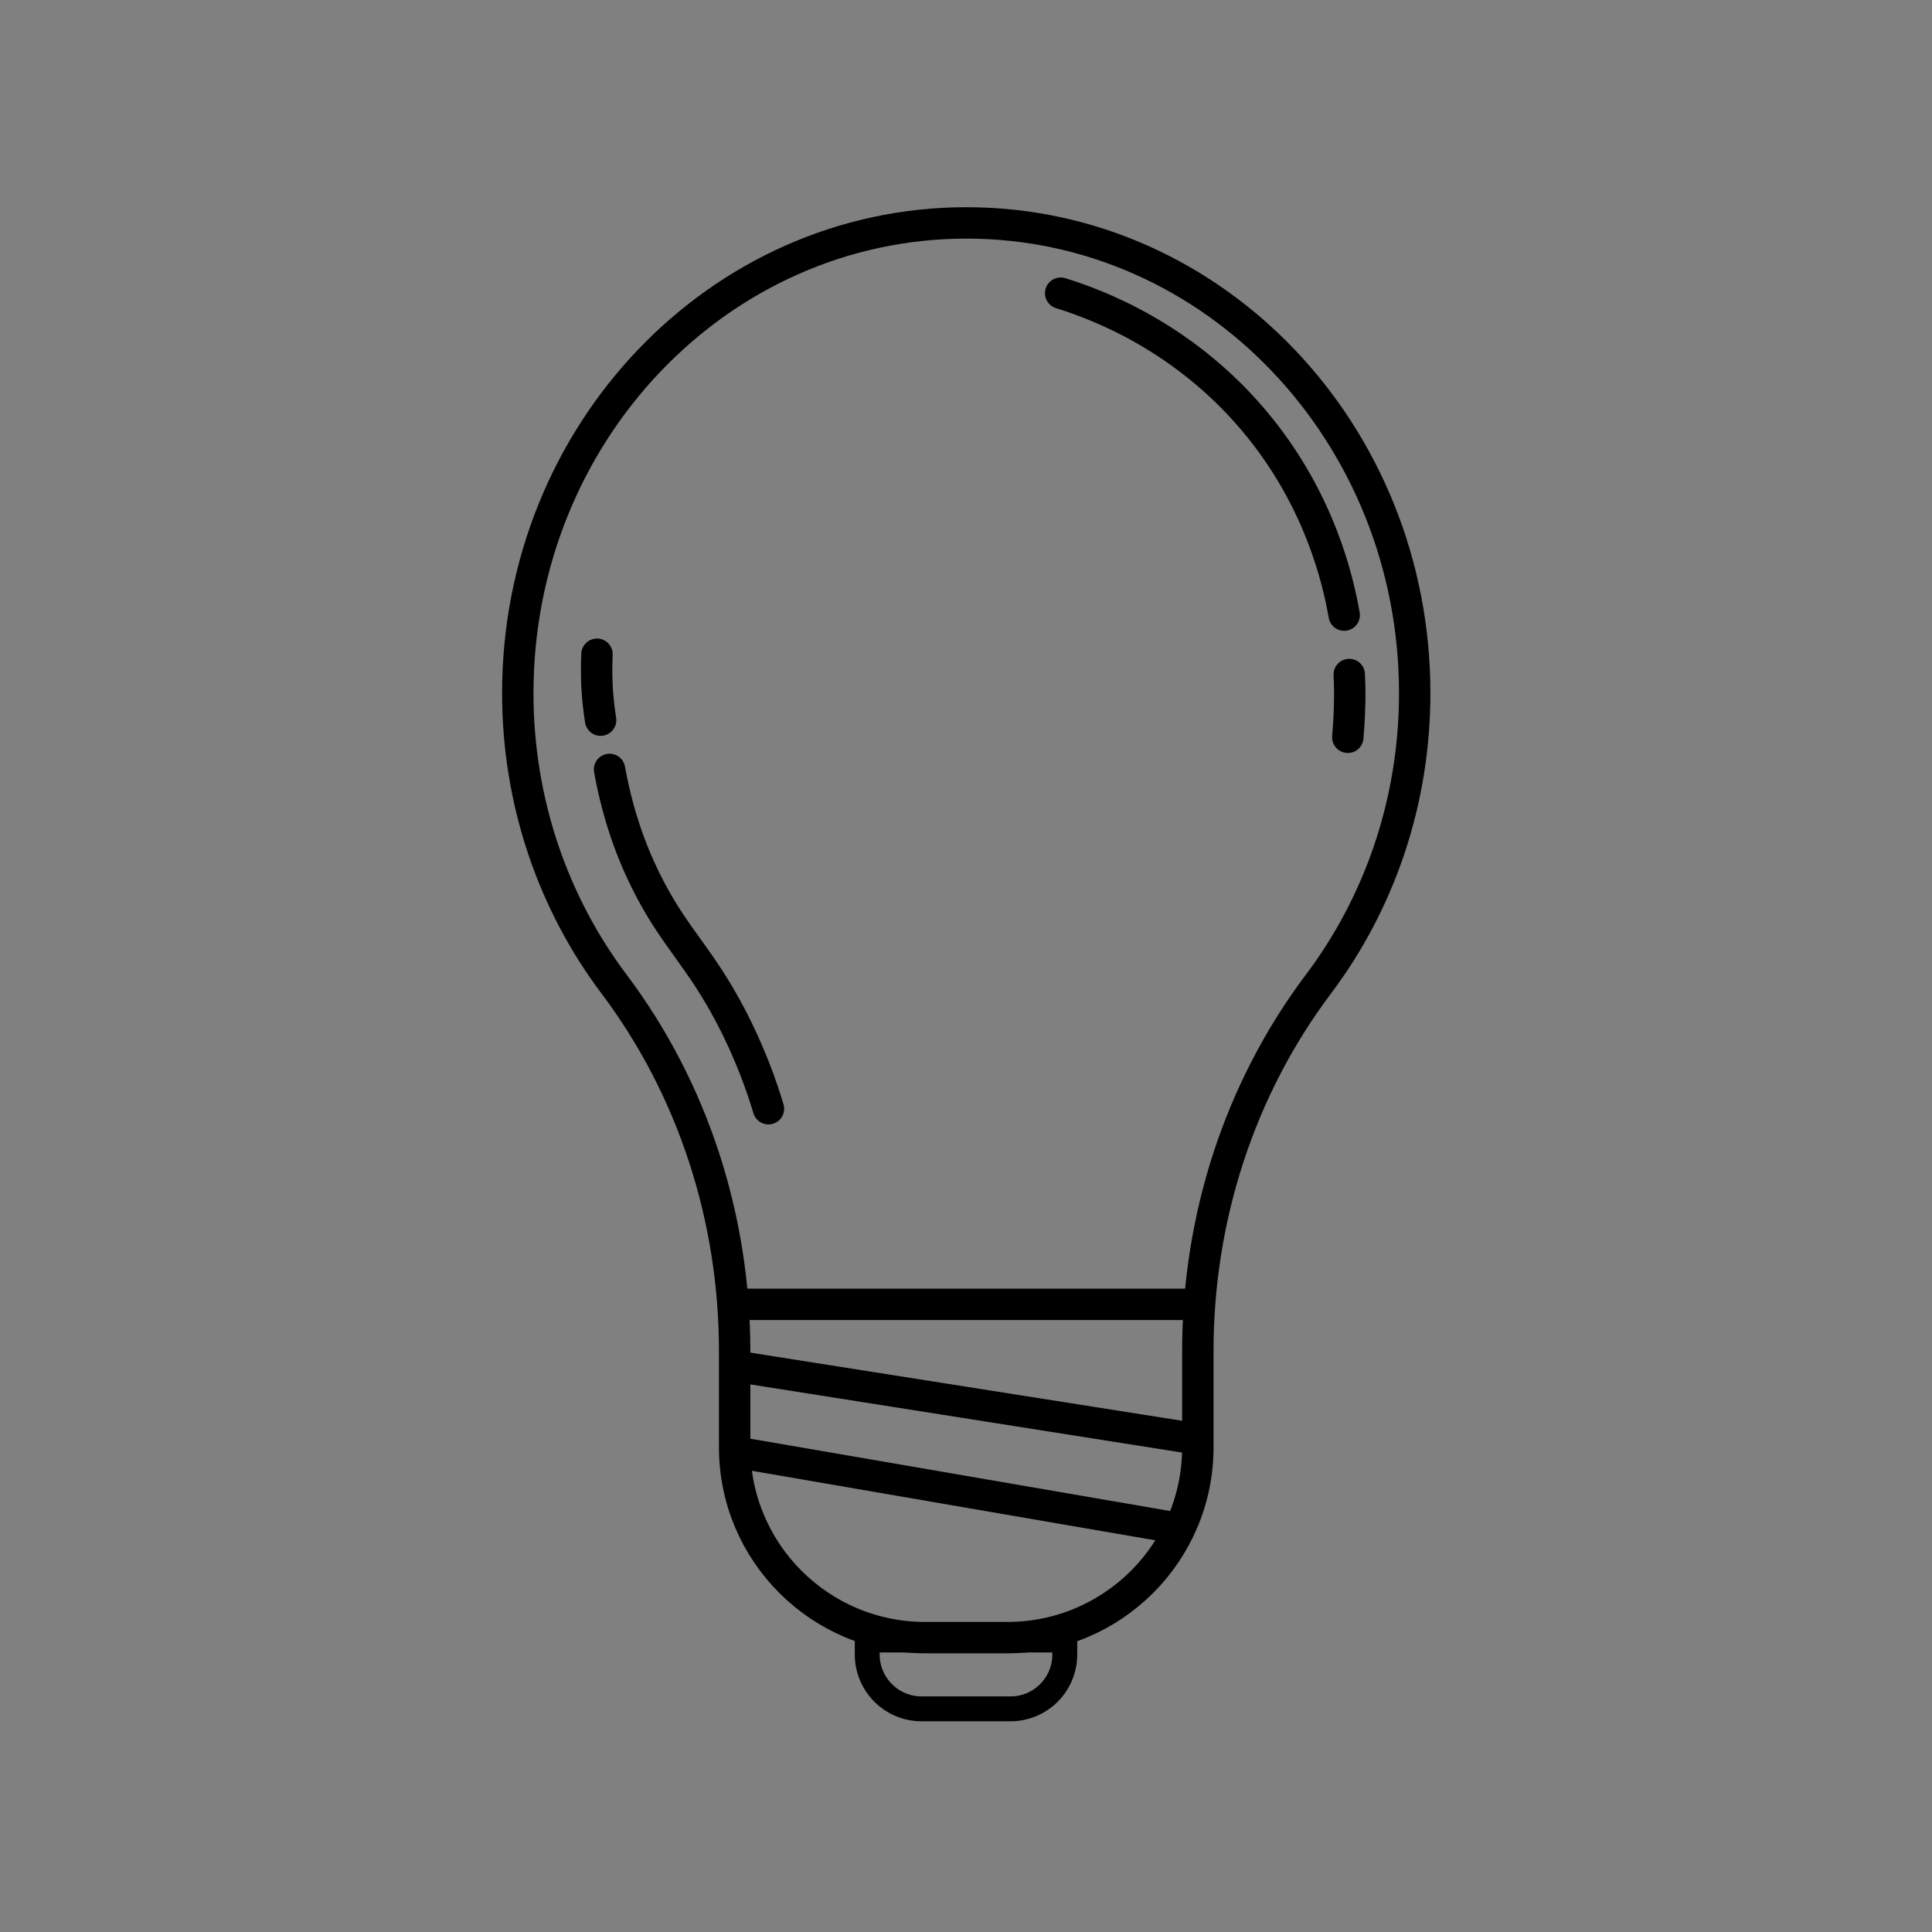
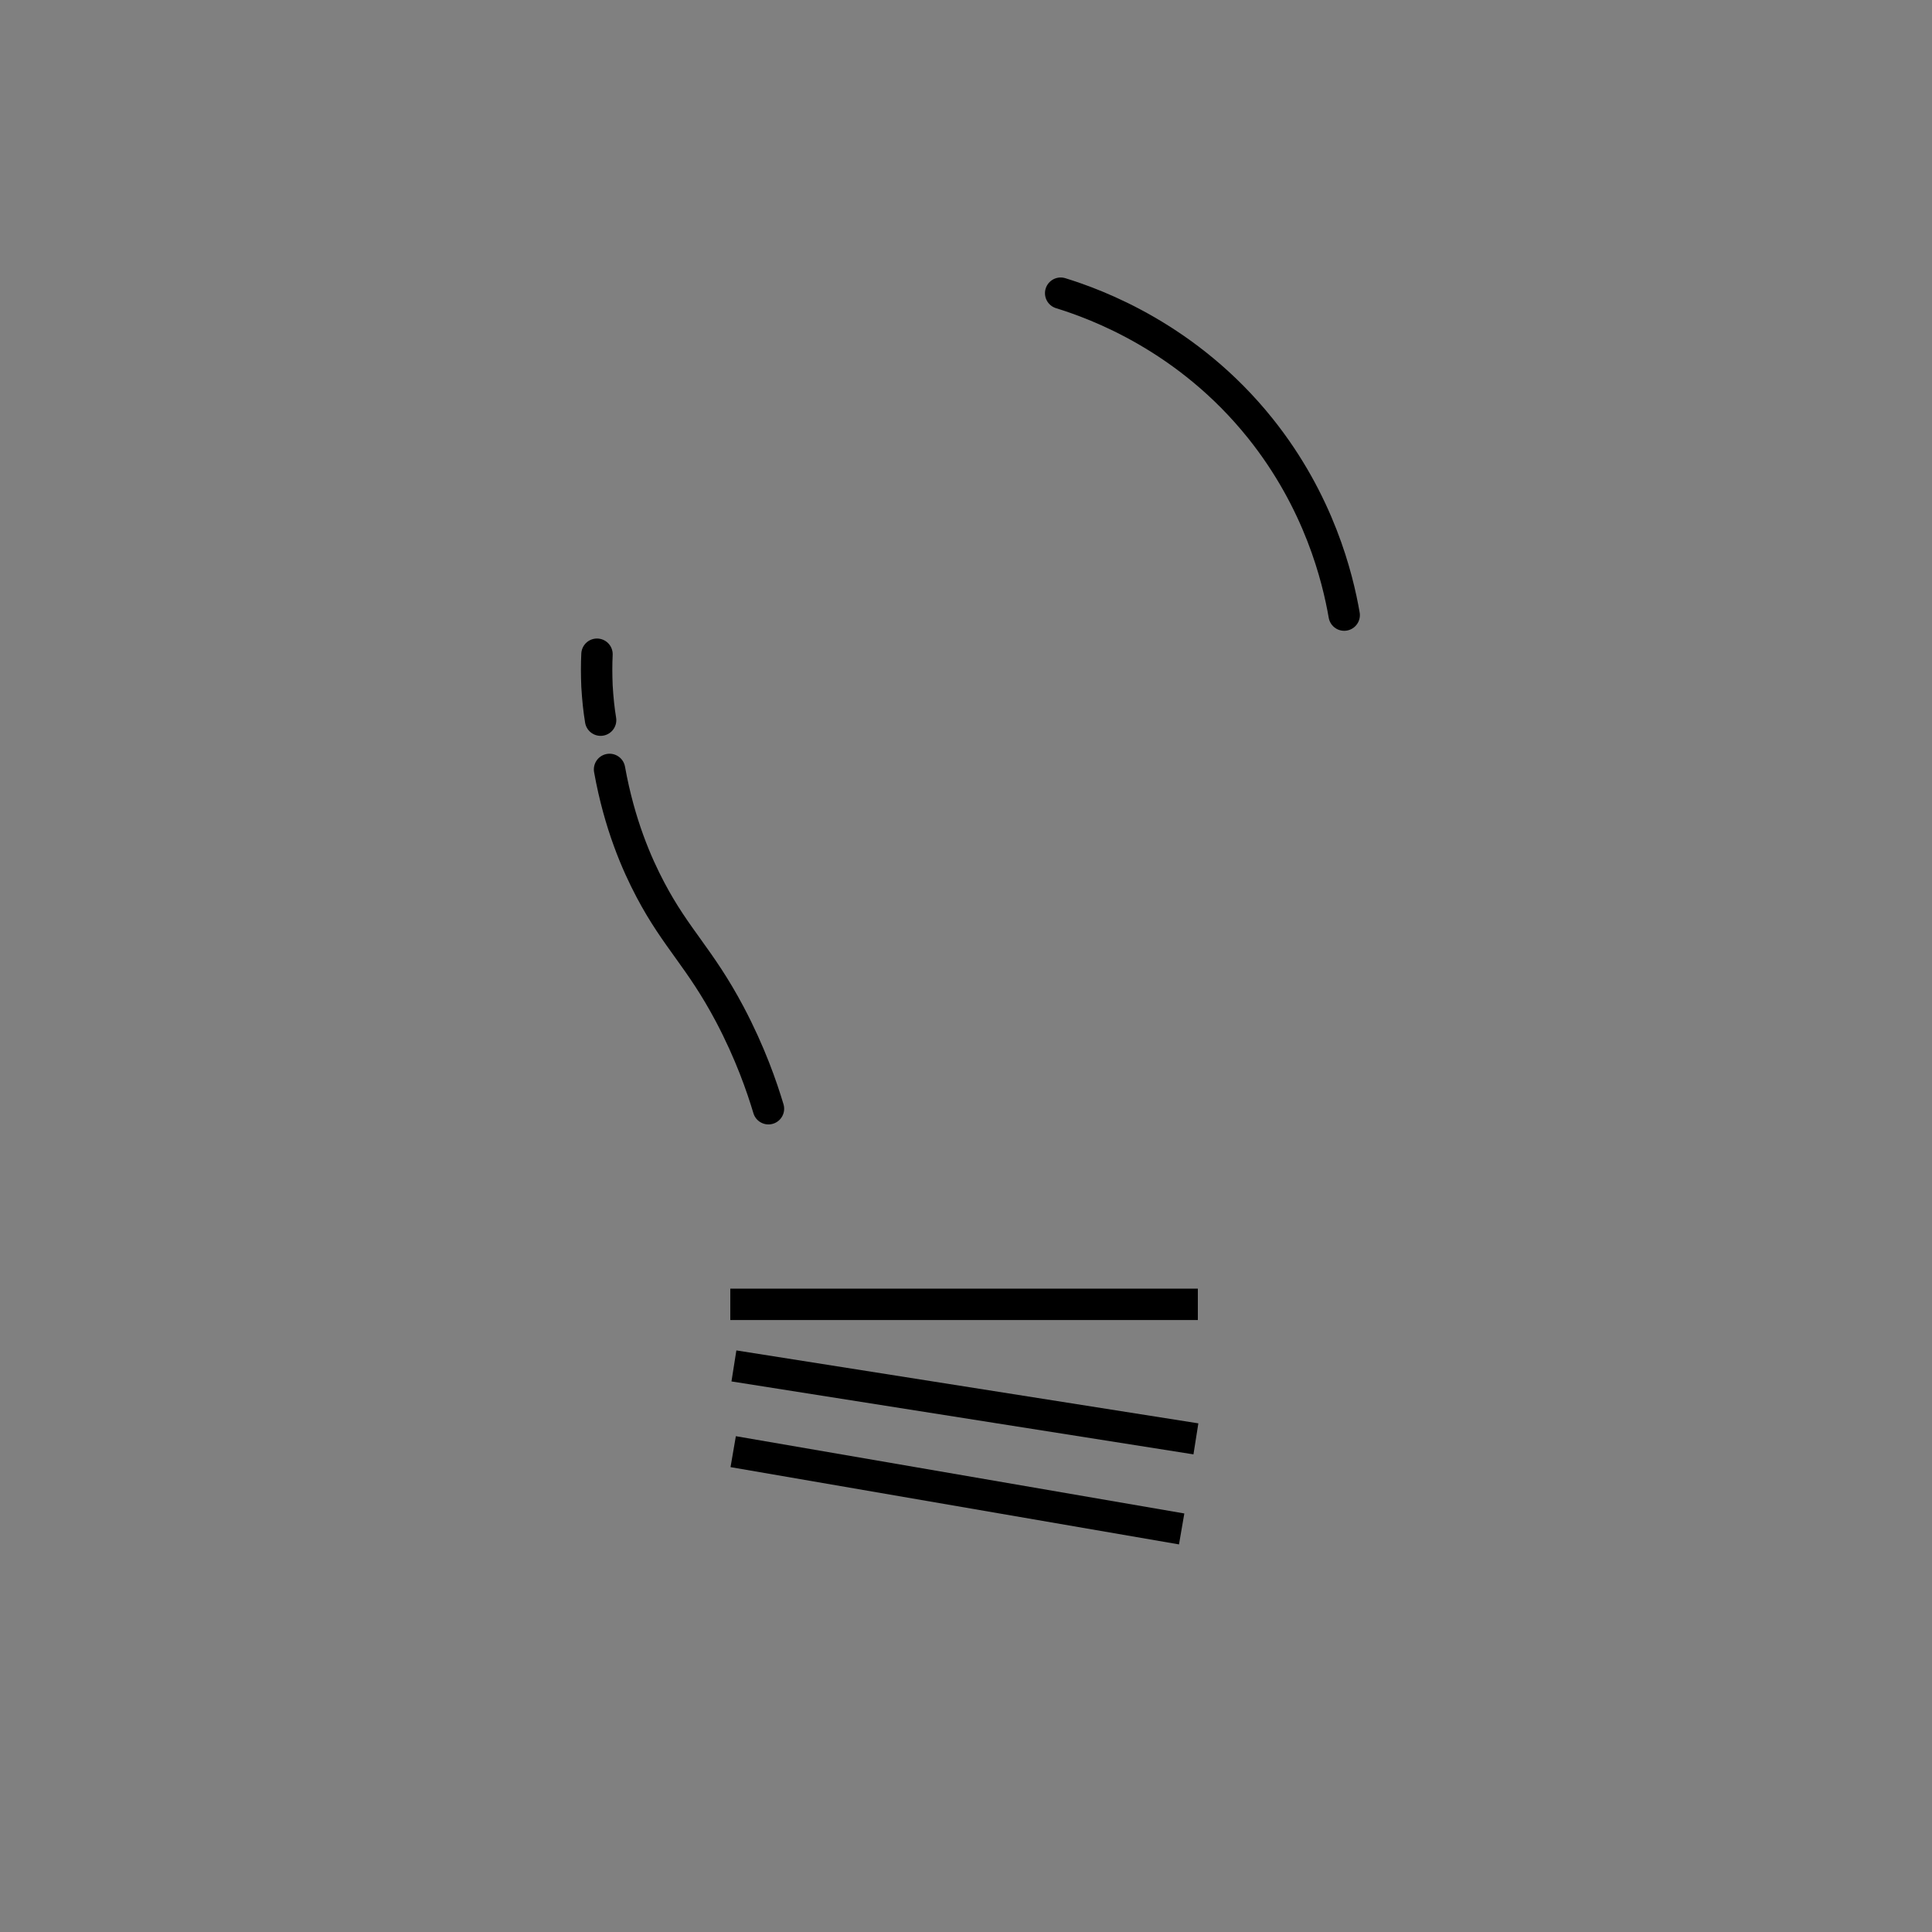
<svg xmlns="http://www.w3.org/2000/svg" version="1.0" x="0px" y="0px" viewBox="0 0 800 800" enable-background="new 0 0 800 800" xml:space="preserve">
  <rect x="0" y="0" width="800" height="800" fill="#808080" stroke="none" />
  <g id="Studium" display="none">
-     <path opacity="0.32" fill="none" stroke="#1D1D1B" stroke-width="25.019" stroke-miterlimit="10" d="M667.1,508l-1.9-110   c0,0,0,0,0,0c-41.8-13.2-144-45.4-249.3-47.7c-49.4-1-137.7,3.7-246,47.7l-0.9,112" />
    <path display="inline" fill="none" stroke="#000000" stroke-width="17" stroke-miterlimit="10" d="M157.3,449.2L44.2,361.6   c-7.3-5.7-6.6-17.4,1.4-22l355.5-204.6c3.8-2.2,8.5-2.1,12.2,0.1l341.3,207c7.6,4.6,8.4,15.9,1.4,21.6l-95.3,77.9" />
    <path display="inline" fill="none" stroke="#000000" stroke-width="17" stroke-miterlimit="10" d="M661.9,509.7   c0,30.4-109,55.2-244.9,56.1c-2.5,0-5,0-7.6,0c-1.4,0-2.7,0-4.1,0c-137.6-0.5-248.4-25.4-248.4-56.1c0-14.9,26.1-28.4,68.7-38.5   c46-10.9,111.4-17.7,183.9-17.7c70.2,0,133.8,6.4,179.5,16.7C634,480.3,661.9,494.3,661.9,509.7z" />
    <ellipse display="inline" fill="none" stroke="#000000" stroke-width="13" stroke-miterlimit="10" cx="76.8" cy="508.3" rx="33.6" ry="35.2" />
    <line display="inline" fill="none" stroke="#000000" stroke-width="13" stroke-miterlimit="10" x1="76.8" y1="473.1" x2="76.8" y2="381.1" />
    <path display="inline" fill="none" stroke="#000000" stroke-width="13" stroke-miterlimit="10" d="M56.2,537.4l-17,120.5   c-0.6,4.6,2.8,8.8,7.2,8.8h61c4.4,0,7.8-4,7.2-8.6L99.9,537.4" />
    <path display="inline" fill="none" stroke="#000000" stroke-width="17" stroke-miterlimit="10" d="M661.9,407.5v102.2   c0-15.4-27.9-29.3-73-39.5c-45.8-10.3-109.3-16.7-179.5-16.7c-72.5,0-137.8,6.8-183.9,17.7c-42.6,10-68.7,23.6-68.7,38.5V407.5   c0-14.9,26.1-28.4,68.7-38.5c46-10.9,111.4-17.7,183.9-17.7c70.2,0,133.8,6.4,179.5,16.7C634,378.2,661.9,392.1,661.9,407.5z" />
  </g>
  <g id="Initiativbewerbung" display="none">
    <path display="inline" fill="none" stroke="#000000" stroke-width="13" stroke-linecap="round" stroke-miterlimit="10" d="   M633,502.6v173c0,20.6-16.7,37.3-37.3,37.3h-432c-20.6,0-37.3-16.7-37.3-37.3V126.3c0-20.6,16.7-37.3,37.3-37.3h432   c20.6,0,37.3,16.7,37.3,37.3V425" />
    <circle display="inline" fill="none" stroke="#000000" stroke-width="9" stroke-miterlimit="10" cx="503.9" cy="158.8" r="26.5" />
    <line display="inline" fill="none" stroke="#000000" stroke-width="13" stroke-linecap="round" stroke-miterlimit="10" x1="182.3" y1="333.4" x2="571.9" y2="333.4" />
    <line display="inline" fill="none" stroke="#000000" stroke-width="13" stroke-linecap="round" stroke-miterlimit="10" x1="182.3" y1="400" x2="571.9" y2="400" />
    <line display="inline" fill="none" stroke="#000000" stroke-width="13" stroke-linecap="round" stroke-miterlimit="10" x1="182.3" y1="466.6" x2="564" y2="466.6" />
    <line display="inline" fill="none" stroke="#000000" stroke-width="13" stroke-linecap="round" stroke-miterlimit="10" x1="490.5" y1="533.1" x2="182.3" y2="533.1" />
    <line display="inline" fill="none" stroke="#000000" stroke-width="13" stroke-linecap="round" stroke-miterlimit="10" x1="571.9" y1="599.7" x2="529" y2="599.7" />
    <line display="inline" fill="none" stroke="#000000" stroke-width="13" stroke-linecap="round" stroke-miterlimit="10" x1="417.4" y1="599.7" x2="182.3" y2="599.7" />
    <line display="inline" fill="none" stroke="#000000" stroke-width="13" stroke-linecap="round" stroke-miterlimit="10" x1="182.3" y1="666.2" x2="347.7" y2="666.2" />
    <line display="inline" fill="none" stroke="#000000" stroke-width="13" stroke-linecap="round" stroke-miterlimit="10" x1="182.3" y1="200.3" x2="347.7" y2="200.3" />
    <line display="inline" fill="none" stroke="#000000" stroke-width="13" stroke-linecap="round" stroke-miterlimit="10" x1="182.3" y1="247.7" x2="347.7" y2="247.7" />
    <path display="inline" fill="none" stroke="#000000" stroke-width="9" stroke-miterlimit="10" d="M537.9,248.6H470   c-4.8,0-8.7-3.9-8.7-8.7v-10.3c0-18.5,15-33.4,33.4-33.4h18.4c18.5,0,33.4,15,33.4,33.4v10.3C546.6,244.7,542.7,248.6,537.9,248.6z   " />
    <g display="inline">
      <path fill="none" stroke="#000000" stroke-width="13" stroke-miterlimit="10" d="M442.8,640l-12-12.9c-3.1-3.3-2.9-8.5,0.4-11.6    L617.5,443c3.3-3.1,8.5-2.9,11.6,0.4l12,12.9c3.1,3.3,2.9,8.5-0.4,11.6L454.4,640.4C451.1,643.5,445.9,643.3,442.8,640z" />
      <path fill="none" stroke="#000000" stroke-width="9" stroke-miterlimit="10" d="M400.1,666.2l13.2-29.9c0.4-1.7,2.7-2.9,3.6-1.9    l17.6,19.1c0.9,1-0.5,3.1-2.2,3.4l-30.8,10.8C400.4,668,399.8,667.3,400.1,666.2z" />
    </g>
  </g>
  <g id="Stellenausschreibungen" display="none">
    <g display="inline">
      <g>
        <circle fill="none" stroke="#000000" stroke-width="16" stroke-linecap="round" stroke-miterlimit="10" cx="194" cy="262.7" r="92" />
        <path fill="none" stroke="#000000" stroke-width="16" stroke-linecap="round" stroke-miterlimit="10" d="M241.1,612.4H67.4     C53.4,612.4,42,601,42,587v-90.7c0-59.6,48.4-108,108-108h88c42.7,0,79.6,24.8,97.1,60.8" />
      </g>
      <g>
        <circle fill="none" stroke="#000000" stroke-width="18.313" stroke-linecap="round" stroke-miterlimit="10" cx="415.1" cy="301.7" r="105.3" />
        <path fill="none" stroke="#000000" stroke-width="18.313" stroke-linecap="round" stroke-miterlimit="10" d="M560.1,702h-290     c-16,0-29-13-29-29V569.2c0-68.3,55.3-123.6,123.6-123.6h100.7c68.3,0,123.6,55.3,123.6,123.6V673C589.1,689,576.1,702,560.1,702     z" />
      </g>
      <g>
        <circle fill="none" stroke="#000000" stroke-width="16" stroke-linecap="round" stroke-miterlimit="10" cx="606" cy="190" r="92" />
        <path fill="none" stroke="#000000" stroke-width="16" stroke-linecap="round" stroke-miterlimit="10" d="M454,445.6v-21.9     c0-7.2,0.7-14.2,2-21.1" />
        <path fill="none" stroke="#000000" stroke-width="16" stroke-linecap="round" stroke-miterlimit="10" d="M529.7,320.6     c10.2-3.2,21-4.9,32.3-4.9h88c59.6,0,108,48.4,108,108v90.7c0,14-11.4,25.3-25.3,25.3H596.5" />
      </g>
      <g>
        <path d="M401.8,333.2l-0.5-5.6c-1.6-11.5,3.2-24.4,16.5-37.4c12-11.5,18.7-19.9,18.7-29.6c0-11-8.5-18.4-25.3-18.6     c-9.6,0-20.3,2.6-26.9,6.7l-6.4-13.6c9.1-5.2,24-8.6,38.1-8.6c30.6,0,44.5,15.4,44.5,31.8c0,14.7-10.1,25.3-22.9,37.6     c-11.7,11.2-16,21-15.2,32l0.5,5.4H401.8z M396.2,363.6c0-8,6.7-13.6,15.7-13.6c9.6,0,15.7,5.6,15.7,13.6c0,7.6-6.1,13.4-16,13.4     C402.6,377.1,396.2,371.2,396.2,363.6z" />
      </g>
    </g>
  </g>
  <g id="Ebene_4">
    <g>
-       <path fill="none" stroke="#000000" stroke-width="13" stroke-miterlimit="10" d="M585.8,287c0,45.5-14.9,87.3-39.8,120.4    c-32.9,43.7-50,97.3-50,152v39.9c0,43.5-35.3,78.8-78.8,78.8h-34.2c-43.5,0-78.8-35.3-78.8-78.8v-39.9c0-54.7-17.1-108.3-50-152    c-24.9-33.1-39.8-75-39.8-120.4c0-107.5,83.2-194.7,185.8-194.7S585.8,179.5,585.8,287z" />
      <line fill="none" stroke="#000000" stroke-width="13" stroke-miterlimit="10" x1="302.4" y1="540.1" x2="496" y2="540.1" />
      <line fill="none" stroke="#000000" stroke-width="13" stroke-miterlimit="10" x1="303.9" y1="565.6" x2="495.2" y2="595.8" />
      <line fill="none" stroke="#000000" stroke-width="13" stroke-miterlimit="10" x1="303.6" y1="601.1" x2="489.3" y2="633.1" />
      <path fill="none" stroke="#000000" stroke-width="13" stroke-linecap="round" stroke-miterlimit="10" d="M252.4,318.6    c4.1,22.8,11.3,39.2,16.9,49.8c10.8,20.5,20.5,28.2,32.9,51.6c8.5,16.1,13.3,30.1,16,39.1" />
      <path fill="#FFFFFF" stroke="#000000" stroke-width="13" stroke-linecap="round" stroke-miterlimit="10" d="M247.2,270.9    c-0.2,4-0.2,8.4,0,13.2c0.3,5.2,0.8,9.9,1.5,14.1" />
      <path fill="none" stroke="#000000" stroke-width="13" stroke-linecap="round" stroke-miterlimit="10" d="M439.2,121.4    c14.9,4.6,52.6,18.4,82.7,56c24.4,30.5,32,61.8,34.7,77.3" />
-       <path fill="none" stroke="#000000" stroke-width="13" stroke-linecap="round" stroke-miterlimit="10" d="M558.7,279.3    c0.2,4.3,0.3,9,0.1,13.9c-0.1,4.3-0.4,8.3-0.7,12.1" />
-       <path fill="none" stroke="#000000" stroke-width="10.305" stroke-miterlimit="10" d="M418.4,707.6h-36.8    c-12.4,0-22.5-10.1-22.5-22.5v-6h81.8v6C440.9,697.6,430.8,707.6,418.4,707.6z" />
    </g>
  </g>
</svg>